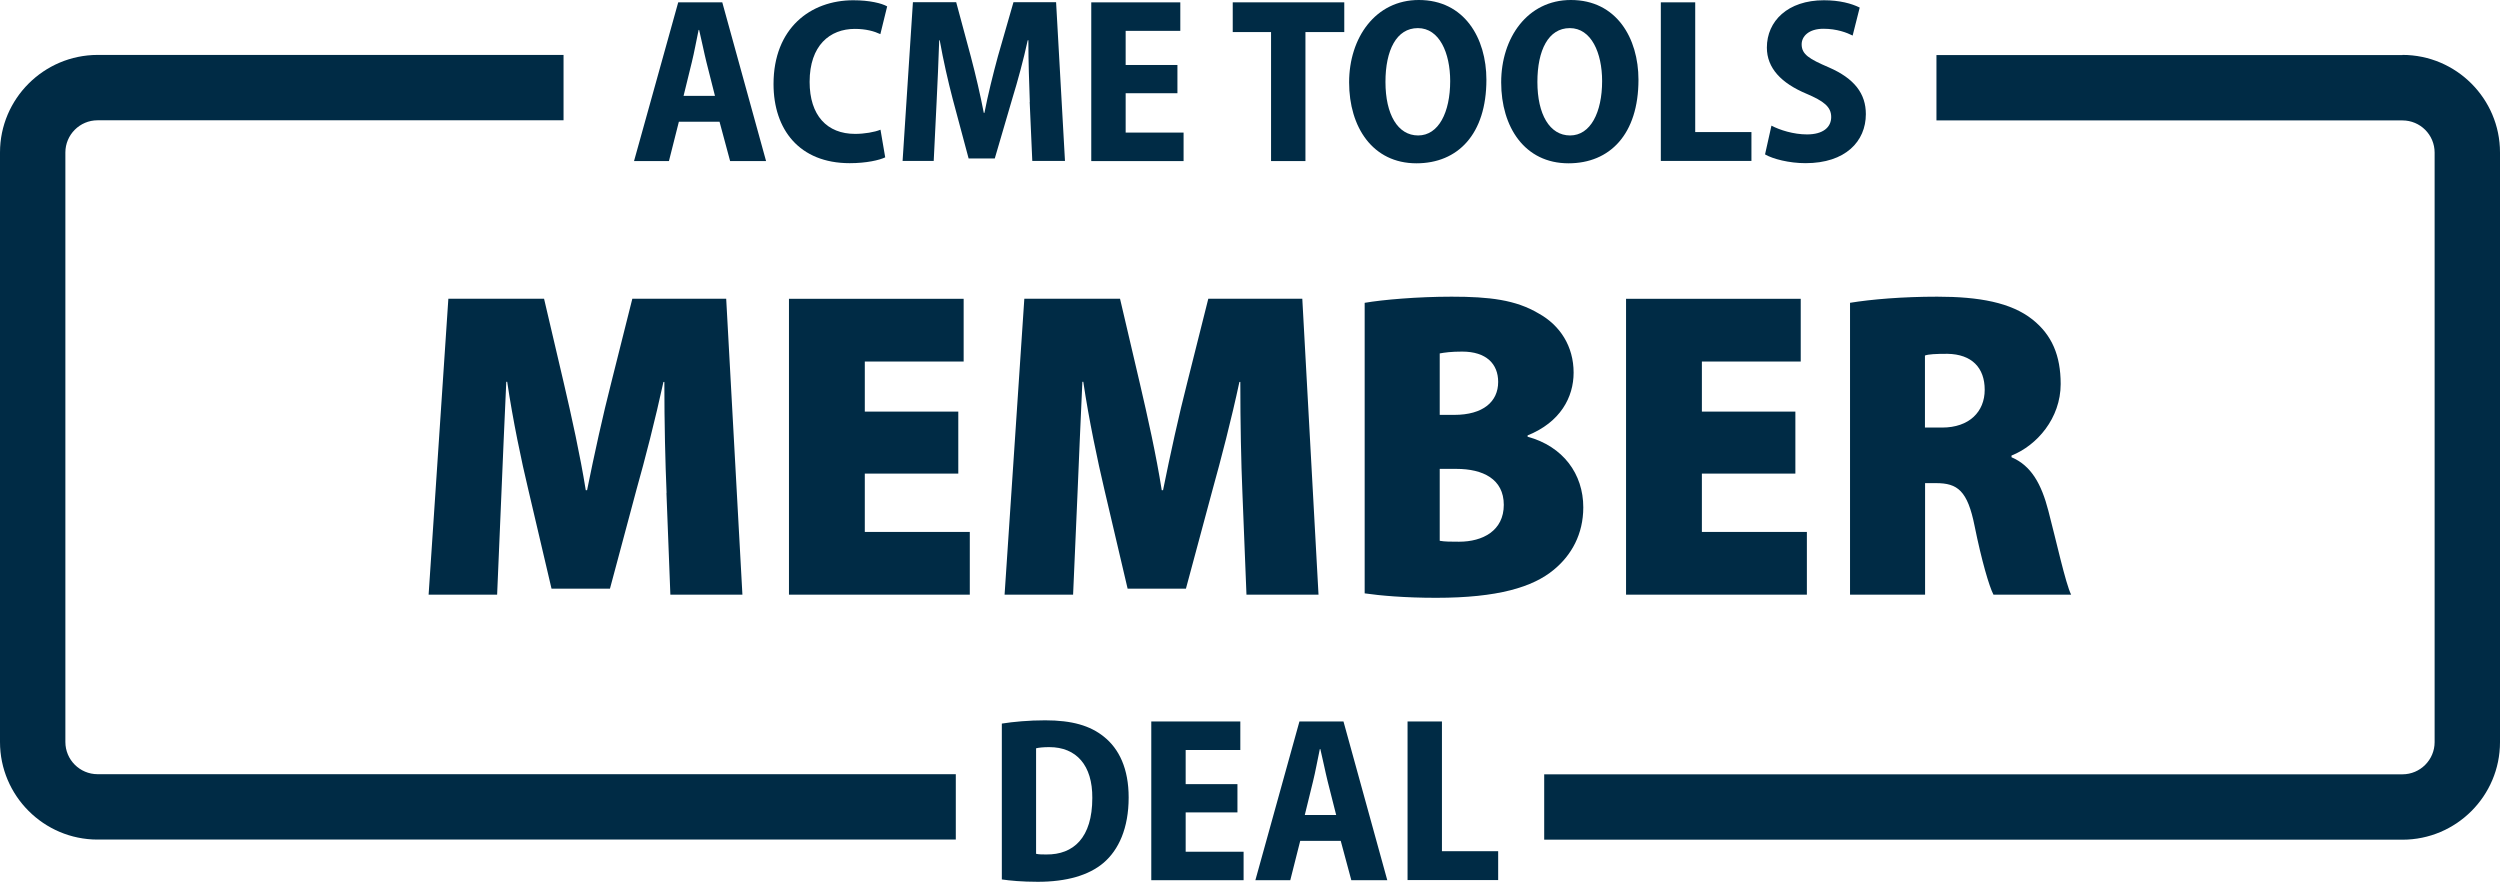
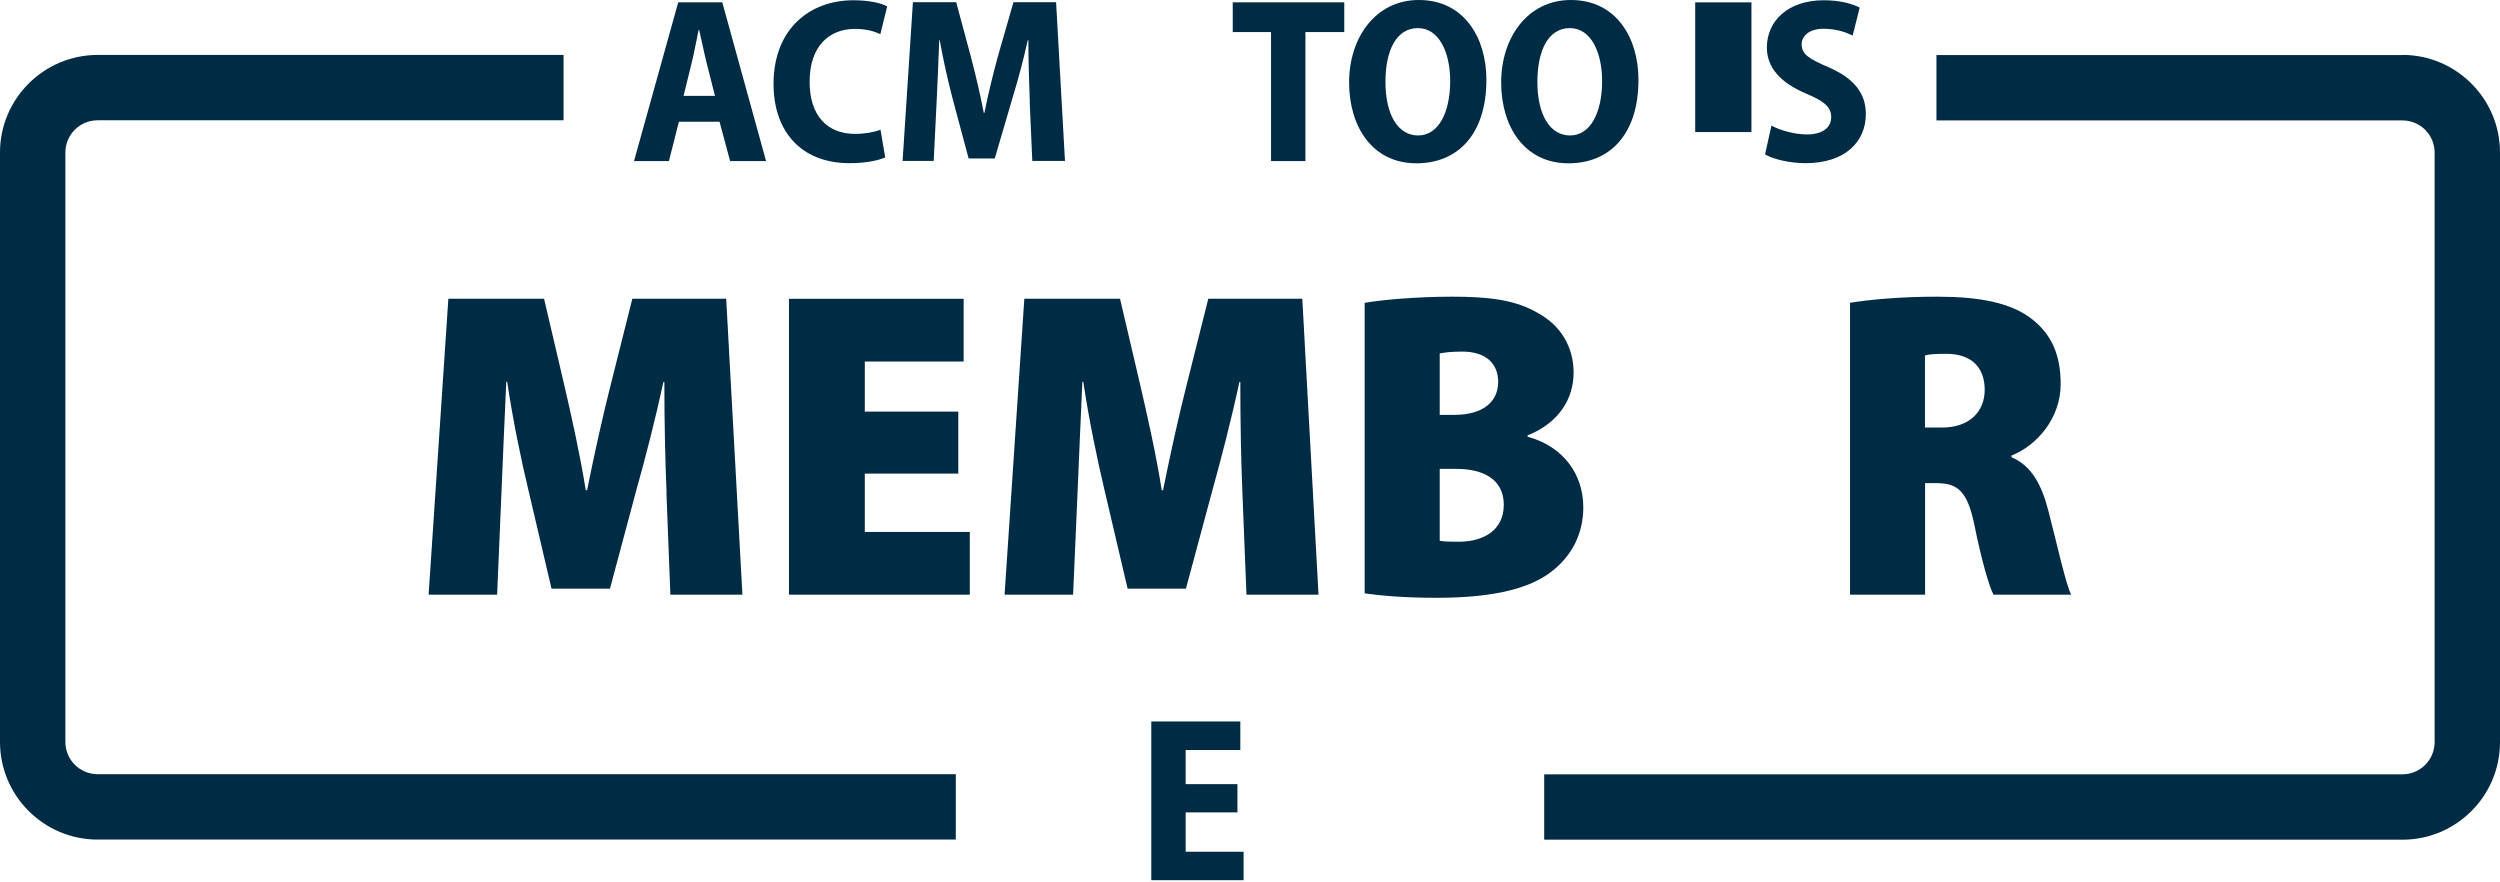
<svg xmlns="http://www.w3.org/2000/svg" id="Layer_2" viewBox="0 0 191.2 67.44">
  <defs>
    <style>
      .cls-1 {
        fill: #002b45;
      }
    </style>
  </defs>
  <g id="Group_1">
    <g id="DEAL">
      <g>
        <g>
          <path class="cls-1" d="M183.74,4.21h-35.64v5h35.64c1.36,0,2.46,1.1,2.46,2.46v45.09c0,1.35-1.1,2.46-2.46,2.46h-65.64v5h65.64c4.11,0,7.46-3.34,7.46-7.46V11.66c0-4.11-3.35-7.46-7.46-7.46Z" />
          <path class="cls-1" d="M5,56.75V11.66c0-1.35,1.1-2.46,2.46-2.46h35.64v-5H7.46C3.35,4.21,0,7.55,0,11.66v45.09c0,4.11,3.35,7.46,7.46,7.46h65.64v-5H7.46c-1.35,0-2.46-1.1-2.46-2.46Z" />
        </g>
        <g>
          <path class="cls-1" d="M51.92,9.31l-.76,3.01h-2.67L51.87.18h3.37l3.35,12.14h-2.75l-.81-3.01h-3.1ZM54.68,7.33l-.65-2.57c-.18-.72-.38-1.73-.56-2.47h-.04c-.16.74-.34,1.76-.52,2.47l-.63,2.57h2.39Z" />
          <path class="cls-1" d="M67.71,12.03c-.45.22-1.46.45-2.72.45-3.87,0-5.83-2.59-5.83-6.05C59.16,2.16,61.98.02,65.26.02c1.24,0,2.18.23,2.59.47l-.52,2.12c-.47-.22-1.1-.4-1.95-.4-1.91,0-3.46,1.26-3.46,4.05,0,2.57,1.33,3.98,3.48,3.98.7,0,1.48-.13,1.94-.32l.36,2.11Z" />
          <path class="cls-1" d="M78.76,7.8c-.05-1.39-.11-3.08-.11-4.72h-.05c-.32,1.48-.77,3.13-1.17,4.43l-1.35,4.61h-2l-1.22-4.56c-.34-1.3-.72-2.95-.99-4.48h-.04c-.05,1.57-.13,3.33-.2,4.75l-.22,4.48h-2.38l.79-12.14h3.31l1.12,4.16c.38,1.44.72,2.9.99,4.3h.05c.27-1.39.65-2.92,1.03-4.32l1.19-4.14h3.26l.68,12.14h-2.5l-.2-4.52Z" />
-           <path class="cls-1" d="M90.05,7.13h-3.96v3.01h4.43v2.18h-7.06V.18h6.81v2.18h-4.18v2.61h3.96v2.16Z" />
          <path class="cls-1" d="M97.21,2.45h-2.93V.18h8.53v2.27h-2.97v9.87h-2.63V2.45Z" />
          <path class="cls-1" d="M113.68,6.1c0,4.16-2.18,6.39-5.35,6.39-3.35,0-5.15-2.77-5.15-6.19s2.02-6.3,5.33-6.3c3.49,0,5.17,2.92,5.17,6.1ZM105.96,6.27c0,2.48.94,4.09,2.5,4.09s2.45-1.76,2.45-4.16c0-2.16-.83-4.05-2.47-4.05s-2.48,1.69-2.48,4.12Z" />
          <path class="cls-1" d="M125.31,6.1c0,4.16-2.18,6.39-5.35,6.39-3.35,0-5.15-2.77-5.15-6.19s2.02-6.3,5.33-6.3c3.49,0,5.17,2.92,5.17,6.1ZM117.58,6.27c0,2.48.94,4.09,2.5,4.09s2.45-1.76,2.45-4.16c0-2.16-.83-4.05-2.47-4.05s-2.48,1.69-2.48,4.12Z" />
-           <path class="cls-1" d="M127.02.18h2.63v9.92h4.3v2.21h-6.93V.18Z" />
+           <path class="cls-1" d="M127.02.18h2.63v9.92h4.3v2.21V.18Z" />
          <path class="cls-1" d="M135.48,9.61c.65.34,1.69.67,2.72.67,1.22,0,1.85-.54,1.85-1.33s-.58-1.22-1.89-1.78c-1.93-.81-3.03-1.96-3.03-3.53,0-2.03,1.6-3.62,4.36-3.62,1.21,0,2.12.25,2.74.56l-.54,2.14c-.43-.22-1.21-.52-2.23-.52-1.13,0-1.67.58-1.67,1.19,0,.77.58,1.12,2.07,1.76,1.98.86,2.84,2.02,2.84,3.58,0,2.09-1.57,3.75-4.61,3.75-1.26,0-2.5-.32-3.1-.67l.49-2.2Z" />
        </g>
        <g>
          <path class="cls-1" d="M50.98,37.7c-.1-2.35-.17-5.3-.17-8.49h-.07c-.61,2.82-1.44,6.04-2.05,8.19l-2.04,7.62h-4.47l-1.78-7.59c-.51-2.12-1.18-5.31-1.61-8.23h-.07c-.14,2.96-.27,6.14-.37,8.49l-.33,7.79h-5.24l1.51-22.63h7.32l1.51,6.45c.61,2.62,1.24,5.47,1.68,8.19h.1c.54-2.68,1.21-5.74,1.85-8.23l1.61-6.41h7.18l1.24,22.63h-5.51l-.3-7.79Z" />
          <path class="cls-1" d="M73.29,36.22h-7.15v4.46h8.03v4.8h-13.83v-22.63h13.36v4.8h-7.56v3.83h7.15v4.73Z" />
          <path class="cls-1" d="M95.02,37.7c-.1-2.35-.16-5.3-.16-8.49h-.07c-.6,2.82-1.44,6.04-2.04,8.19l-2.05,7.62h-4.46l-1.78-7.59c-.5-2.12-1.18-5.31-1.61-8.23h-.07c-.14,2.96-.27,6.14-.37,8.49l-.34,7.79h-5.24l1.51-22.63h7.32l1.51,6.45c.61,2.62,1.25,5.47,1.68,8.19h.1c.54-2.68,1.21-5.74,1.85-8.23l1.61-6.41h7.19l1.24,22.63h-5.51l-.31-7.79Z" />
          <path class="cls-1" d="M104.37,23.16c1.38-.24,4.06-.47,6.65-.47,2.89,0,4.9.24,6.65,1.28,1.65.91,2.68,2.52,2.68,4.53,0,1.88-1.01,3.79-3.52,4.8v.1c2.72.74,4.26,2.85,4.26,5.4,0,2.05-.9,3.66-2.25,4.77-1.61,1.34-4.3,2.15-9,2.15-2.42,0-4.3-.17-5.47-.34v-22.22ZM110.11,31.73h1.11c2.21,0,3.36-1.01,3.36-2.52,0-1.38-.91-2.32-2.75-2.32-.84,0-1.34.07-1.72.14v4.7ZM110.11,41.36c.4.07.84.07,1.48.07,1.81,0,3.42-.84,3.42-2.82s-1.61-2.75-3.62-2.75h-1.28v5.51Z" />
-           <path class="cls-1" d="M137.31,36.22h-7.15v4.46h8.03v4.8h-13.83v-22.63h13.36v4.8h-7.56v3.83h7.15v4.73Z" />
          <path class="cls-1" d="M141.48,23.16c1.65-.27,4.03-.47,6.68-.47,3.19,0,5.64.44,7.29,1.75,1.48,1.18,2.15,2.75,2.15,4.93,0,2.62-1.82,4.7-3.76,5.47v.13c1.51.64,2.29,2.05,2.82,4.1.6,2.28,1.31,5.54,1.74,6.41h-5.94c-.33-.64-.9-2.58-1.44-5.24-.54-2.72-1.31-3.29-2.95-3.29h-.84v8.53h-5.74v-22.33ZM147.22,32.7h1.31c2.08,0,3.26-1.21,3.26-2.89s-.98-2.72-2.85-2.75c-.91,0-1.44.03-1.72.13v5.51Z" />
        </g>
        <g>
-           <path class="cls-1" d="M76.62,55.34c.88-.14,2.07-.25,3.31-.25,2.07,0,3.44.41,4.48,1.24,1.19.94,1.91,2.47,1.91,4.66,0,2.36-.77,4.01-1.91,4.99-1.13.97-2.86,1.46-5.04,1.46-1.21,0-2.14-.09-2.75-.18v-11.92ZM79.24,65.3c.2.05.52.05.79.05,2.07.02,3.51-1.28,3.51-4.32.02-2.5-1.22-3.89-3.29-3.89-.47,0-.81.04-1.01.09v8.07Z" />
          <path class="cls-1" d="M94.64,62.13h-3.96v3.01h4.43v2.18h-7.06v-12.14h6.81v2.18h-4.18v2.61h3.96v2.16Z" />
-           <path class="cls-1" d="M99.44,64.31l-.76,3.01h-2.67l3.37-12.14h3.37l3.35,12.14h-2.75l-.81-3.01h-3.1ZM102.19,62.33l-.65-2.57c-.18-.72-.38-1.73-.56-2.47h-.04c-.16.74-.34,1.76-.52,2.47l-.63,2.57h2.39Z" />
-           <path class="cls-1" d="M107.65,55.18h2.63v9.92h4.3v2.21h-6.93v-12.14Z" />
        </g>
      </g>
    </g>
  </g>
</svg>